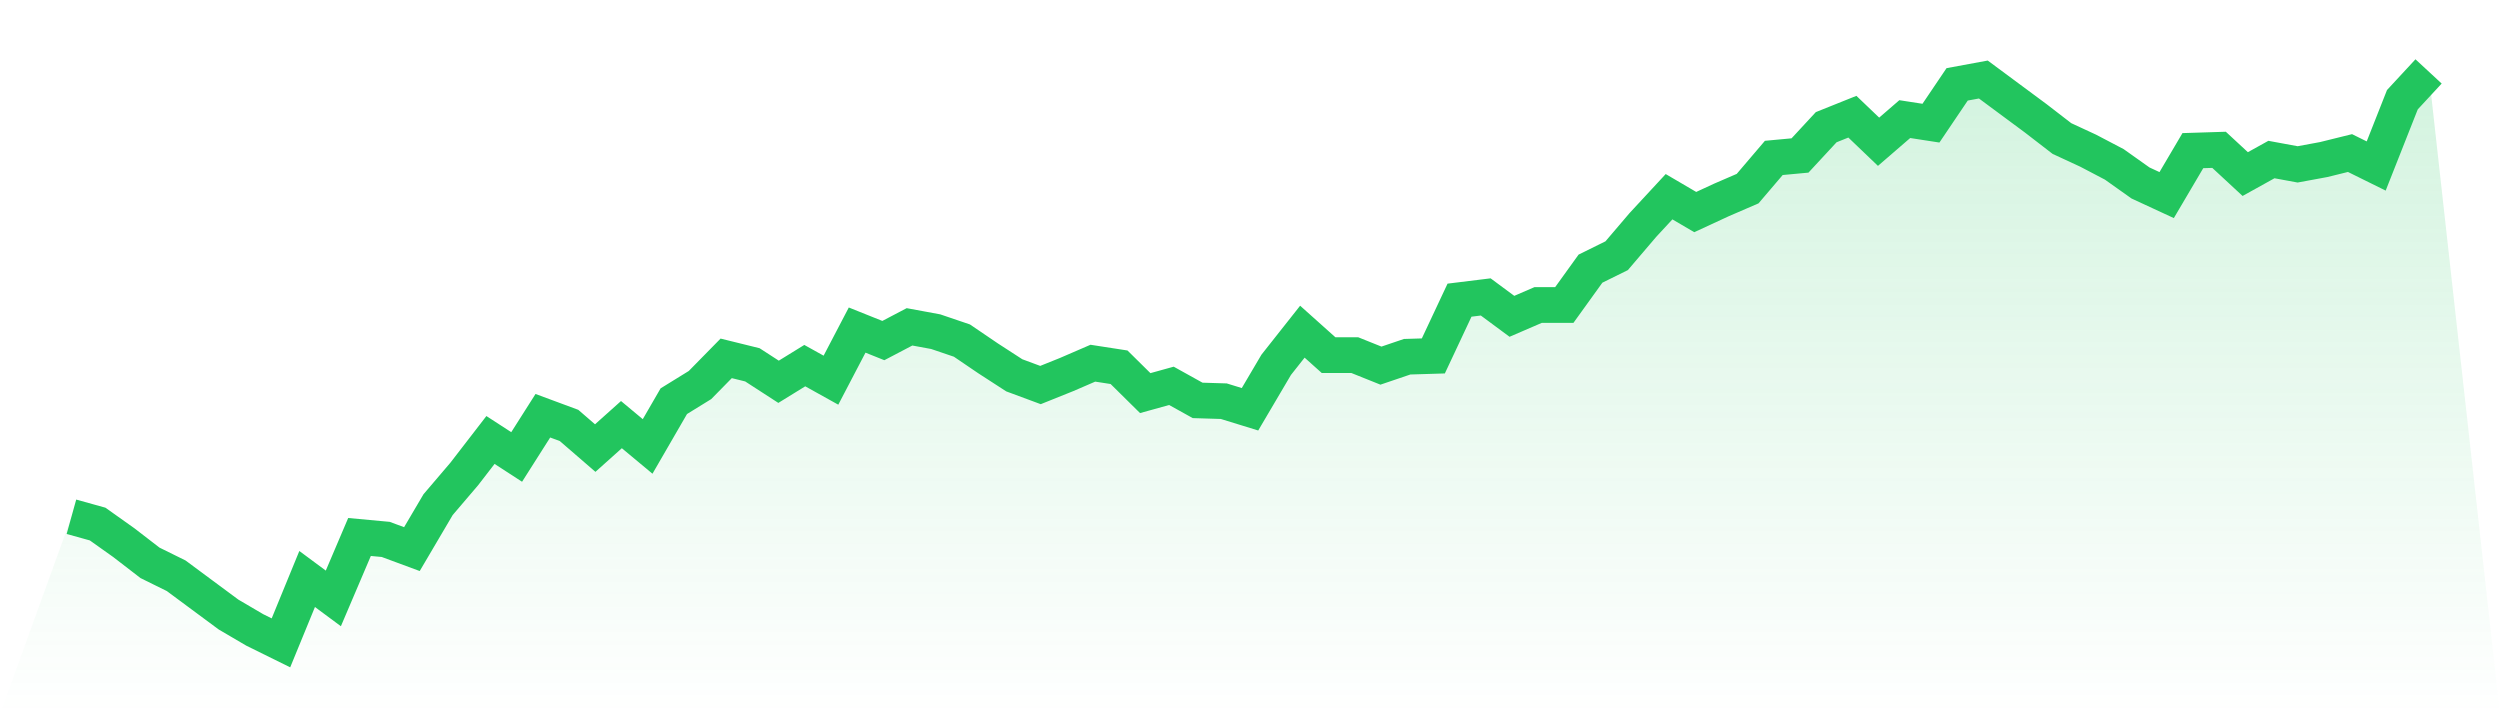
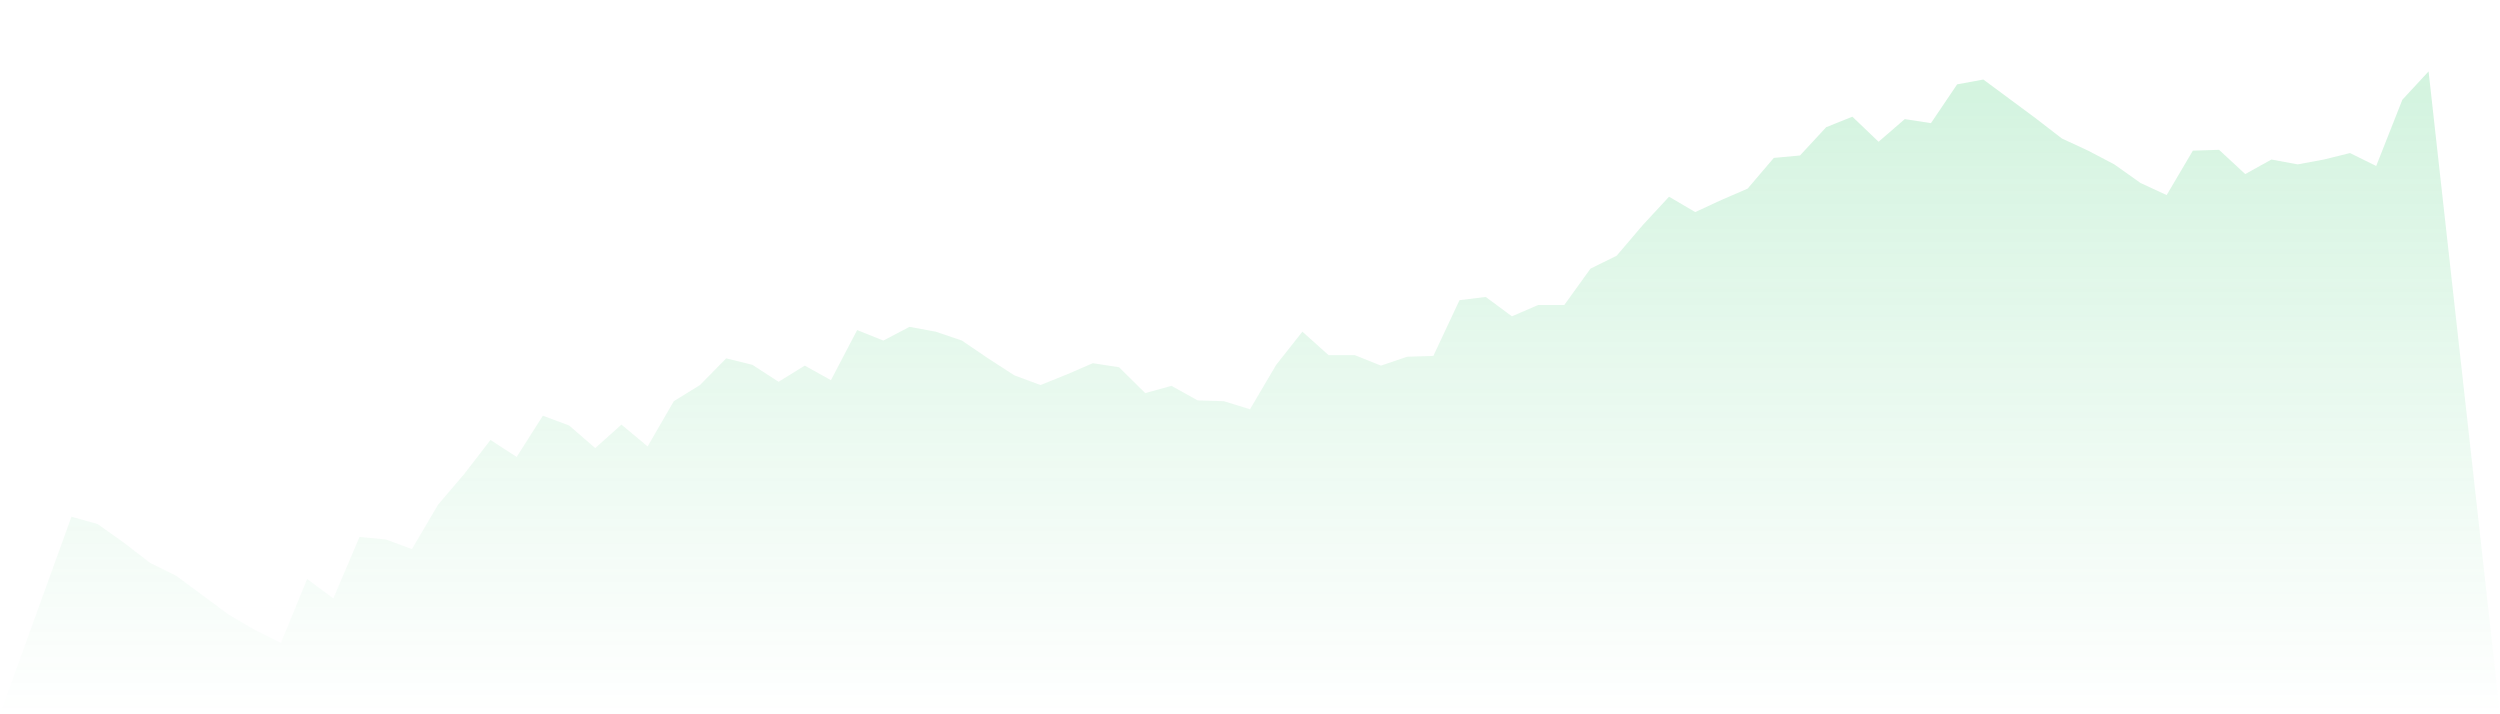
<svg xmlns="http://www.w3.org/2000/svg" viewBox="0 0 140 40">
  <defs>
    <linearGradient id="gradient" x1="0" x2="0" y1="0" y2="1">
      <stop offset="0%" stop-color="#22c55e" stop-opacity="0.2" />
      <stop offset="100%" stop-color="#22c55e" stop-opacity="0" />
    </linearGradient>
  </defs>
  <path d="M4,28.939 L4,28.939 L5.467,29.347 L6.933,30.388 L8.4,31.519 L9.867,32.243 L11.333,33.33 L12.8,34.416 L14.267,35.276 L15.733,36 L17.2,32.424 L18.667,33.511 L20.133,30.071 L21.6,30.207 L23.067,30.75 L24.533,28.26 L26,26.54 L27.467,24.639 L28.933,25.59 L30.4,23.281 L31.867,23.825 L33.333,25.092 L34.8,23.779 L36.267,25.001 L37.733,22.467 L39.2,21.562 L40.667,20.068 L42.133,20.43 L43.6,21.38 L45.067,20.475 L46.533,21.29 L48,18.484 L49.467,19.072 L50.933,18.303 L52.4,18.574 L53.867,19.072 L55.333,20.068 L56.8,21.018 L58.267,21.562 L59.733,20.973 L61.2,20.339 L62.667,20.566 L64.133,22.014 L65.6,21.607 L67.067,22.422 L68.533,22.467 L70,22.919 L71.467,20.43 L72.933,18.574 L74.4,19.887 L75.867,19.887 L77.333,20.475 L78.8,19.977 L80.267,19.932 L81.733,16.809 L83.2,16.628 L84.667,17.714 L86.133,17.081 L87.6,17.081 L89.067,15.044 L90.533,14.32 L92,12.6 L93.467,11.016 L94.933,11.876 L96.4,11.197 L97.867,10.563 L99.333,8.843 L100.8,8.707 L102.267,7.123 L103.733,6.535 L105.2,7.938 L106.667,6.67 L108.133,6.897 L109.6,4.724 L111.067,4.453 L112.533,5.539 L114,6.625 L115.467,7.757 L116.933,8.436 L118.4,9.205 L119.867,10.246 L121.333,10.925 L122.8,8.436 L124.267,8.39 L125.733,9.748 L127.2,8.934 L128.667,9.205 L130.133,8.934 L131.6,8.571 L133.067,9.296 L134.533,5.584 L136,4 L140,40 L0,40 z" fill="url(#gradient)" />
-   <path d="M4,28.939 L4,28.939 L5.467,29.347 L6.933,30.388 L8.4,31.519 L9.867,32.243 L11.333,33.33 L12.8,34.416 L14.267,35.276 L15.733,36 L17.2,32.424 L18.667,33.511 L20.133,30.071 L21.6,30.207 L23.067,30.75 L24.533,28.26 L26,26.54 L27.467,24.639 L28.933,25.59 L30.4,23.281 L31.867,23.825 L33.333,25.092 L34.8,23.779 L36.267,25.001 L37.733,22.467 L39.2,21.562 L40.667,20.068 L42.133,20.43 L43.6,21.38 L45.067,20.475 L46.533,21.29 L48,18.484 L49.467,19.072 L50.933,18.303 L52.4,18.574 L53.867,19.072 L55.333,20.068 L56.8,21.018 L58.267,21.562 L59.733,20.973 L61.2,20.339 L62.667,20.566 L64.133,22.014 L65.6,21.607 L67.067,22.422 L68.533,22.467 L70,22.919 L71.467,20.43 L72.933,18.574 L74.4,19.887 L75.867,19.887 L77.333,20.475 L78.8,19.977 L80.267,19.932 L81.733,16.809 L83.2,16.628 L84.667,17.714 L86.133,17.081 L87.6,17.081 L89.067,15.044 L90.533,14.32 L92,12.6 L93.467,11.016 L94.933,11.876 L96.4,11.197 L97.867,10.563 L99.333,8.843 L100.8,8.707 L102.267,7.123 L103.733,6.535 L105.2,7.938 L106.667,6.67 L108.133,6.897 L109.6,4.724 L111.067,4.453 L112.533,5.539 L114,6.625 L115.467,7.757 L116.933,8.436 L118.4,9.205 L119.867,10.246 L121.333,10.925 L122.8,8.436 L124.267,8.39 L125.733,9.748 L127.2,8.934 L128.667,9.205 L130.133,8.934 L131.6,8.571 L133.067,9.296 L134.533,5.584 L136,4" fill="none" stroke="#22c55e" stroke-width="2" />
</svg>